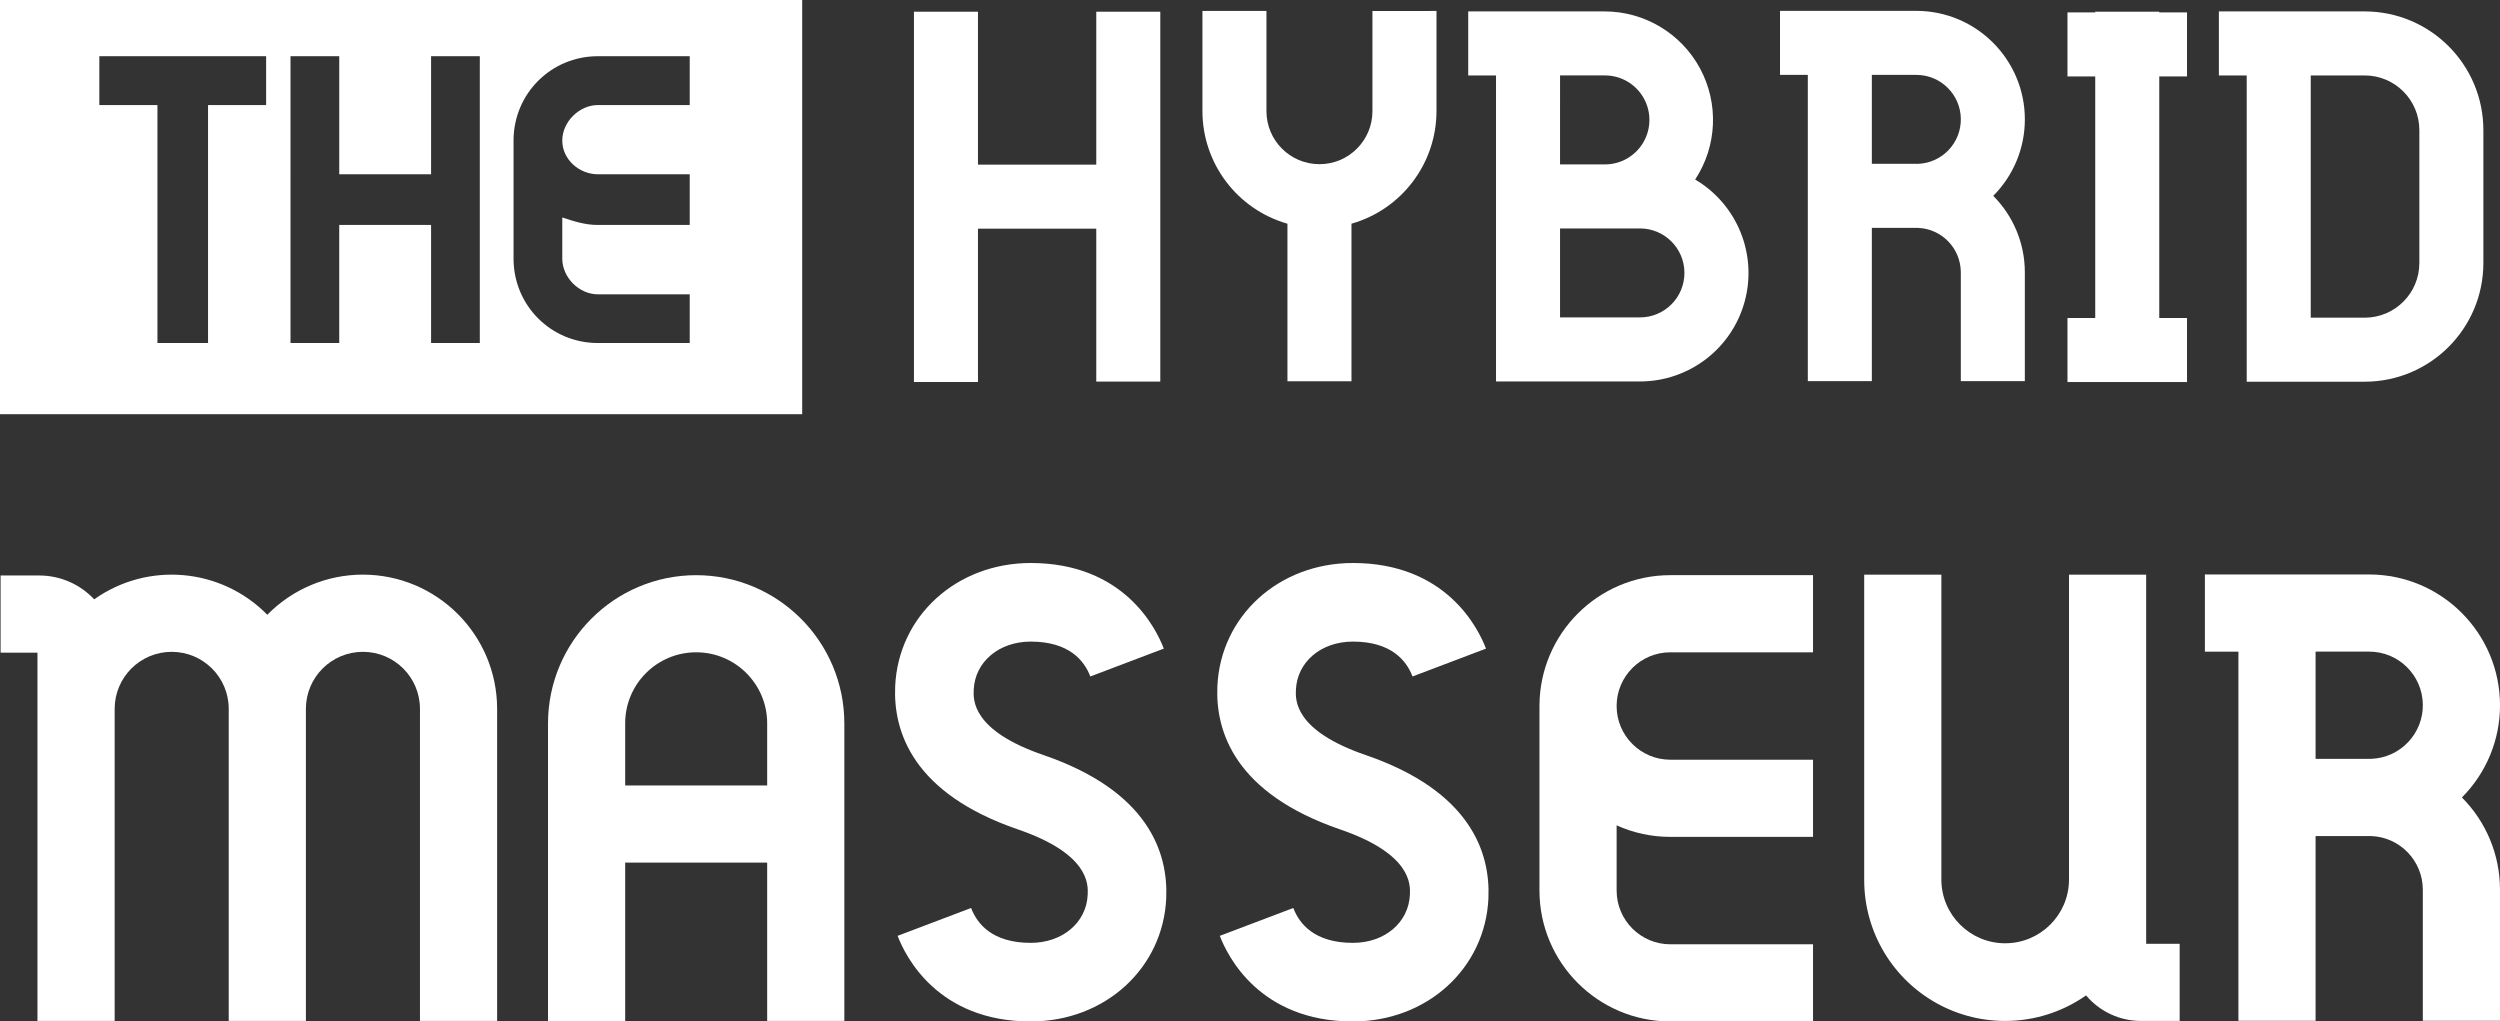
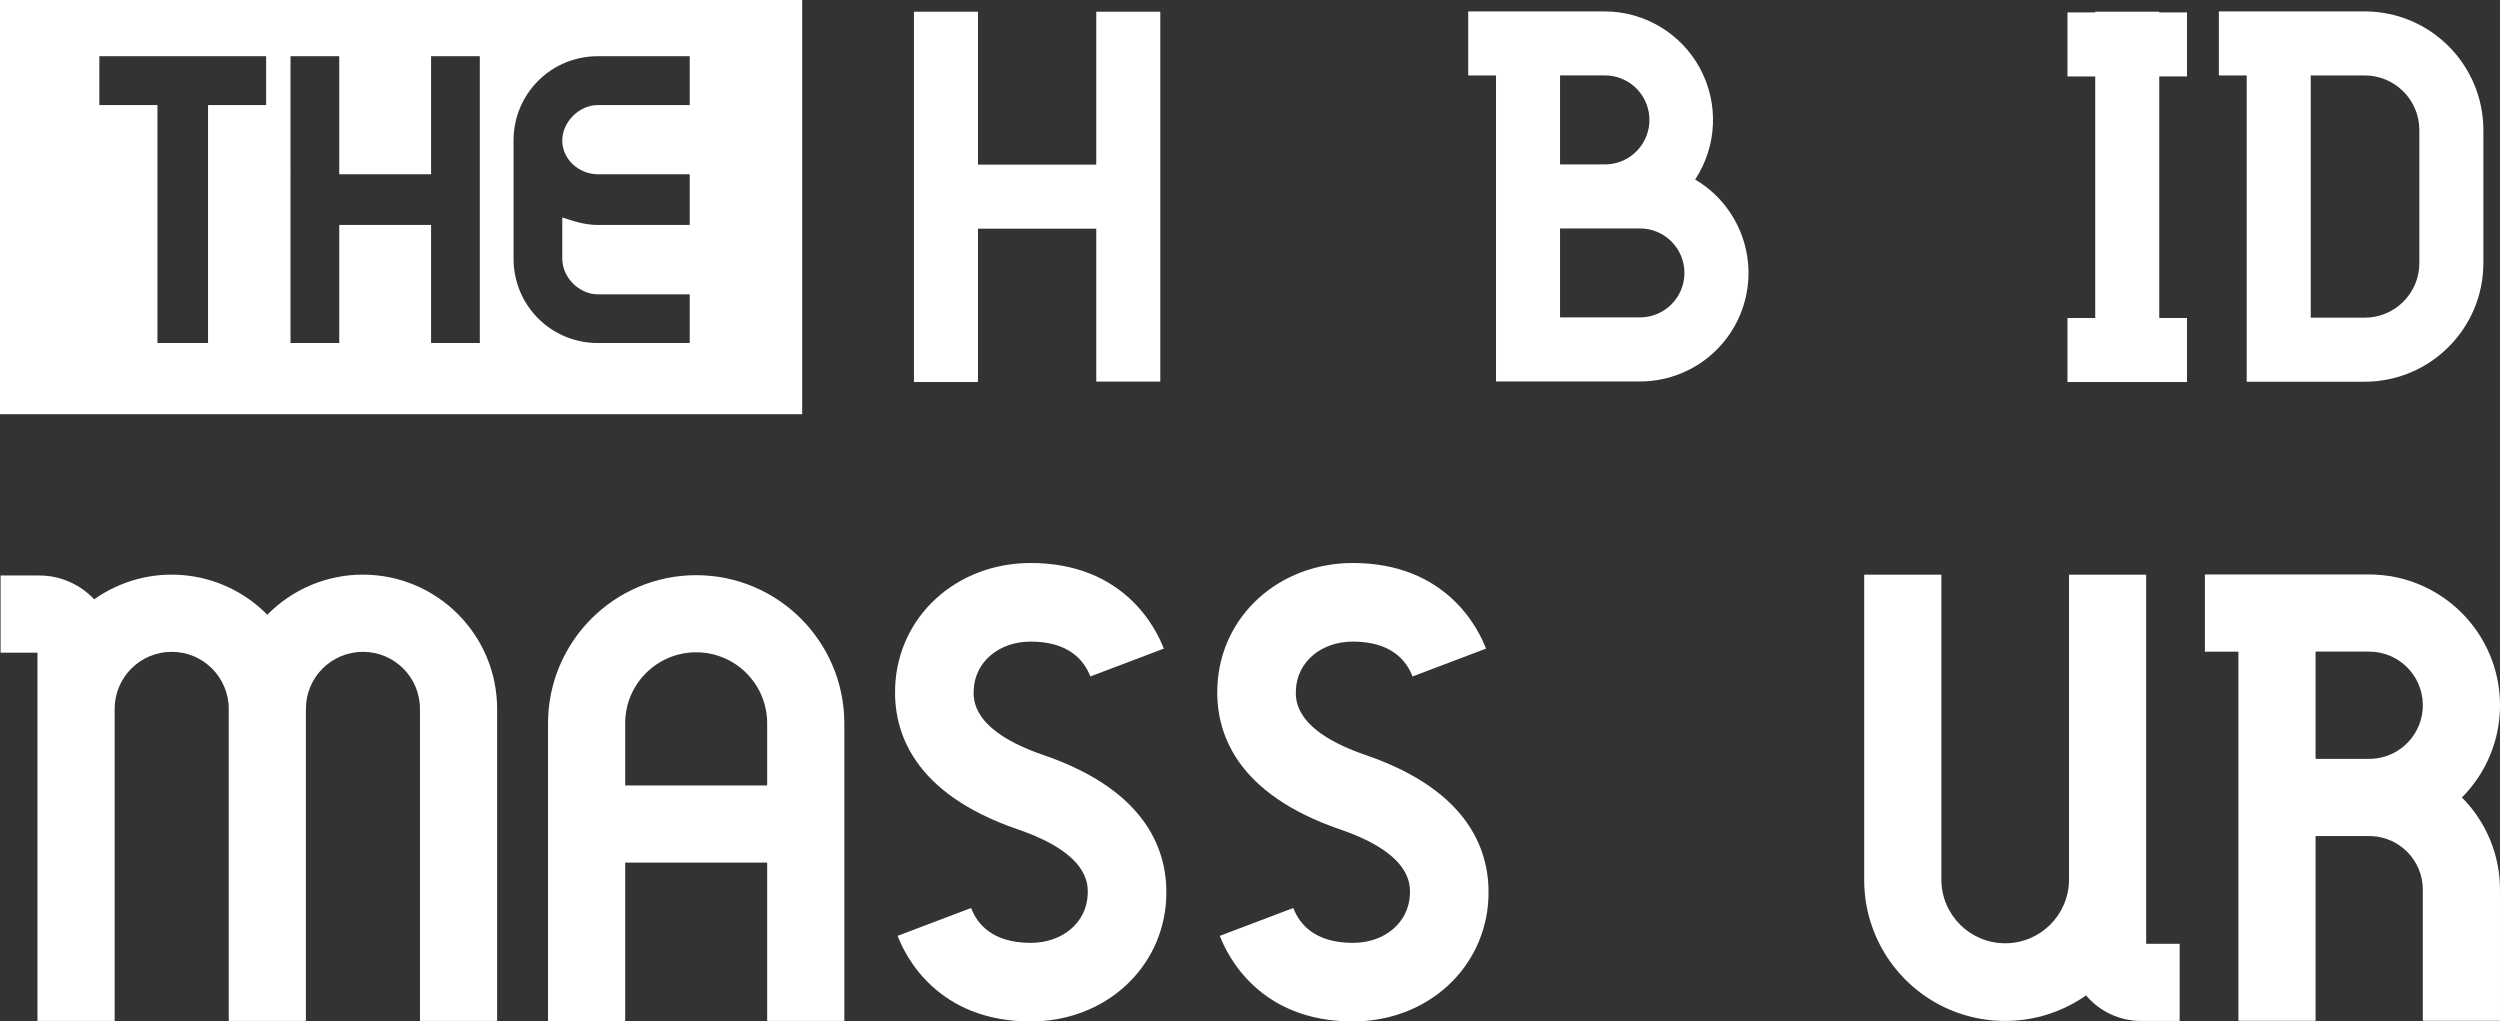
<svg xmlns="http://www.w3.org/2000/svg" id="Layer_2" viewBox="0 0 133.386 54.499">
  <rect x="0" y="0" width="133.386" height="54.499" fill="#333333" stroke="none" />
  <g id="Components">
    <g id="_12c59039-7dcb-4d28-94ac-c753d0f5566e_5">
      <path d="m0,0v22.1h42.8V0H0Zm14.2,5.606h-3.1v12.695h-2.7V5.606h-3.1v-2.607h8.899v2.607Zm11.4,12.695h-2.6v-6.299h-4.9v6.299h-2.6V2.998h2.6v6.299h4.9V2.998h2.6v15.303Zm11.2-12.695h-4.9c-1,0-1.9.898-1.9,1.895,0,1.006.9,1.797,1.9,1.797h4.9v2.705h-4.9c-.7,0-1.3-.205-1.9-.4v2.197c0,1.006.9,1.904,1.9,1.904h4.9v2.598h-4.9c-2.5,0-4.5-2.002-4.5-4.502v-6.299c0-2.5,2-4.502,4.5-4.502h4.9v2.607Z" style="fill:#fff; stroke-width:0px;" />
      <path d="m61.907.625v19.734h-3.416v-8.159h-6.312v8.182h-3.416V.625h3.416v8.159h6.312V.625h3.416Z" style="fill:#fff; stroke-width:0px;" />
-       <path d="m76.643.585v5.347c-.004,2.789-1.854,5.238-4.536,6.004v8.407h-3.416v-8.407c-2.682-.766-4.532-3.215-4.536-6.004V.585h3.416v5.347c0,1.562,1.266,2.828,2.828,2.828s2.827-1.267,2.827-2.828V.586l3.416-.001Z" style="fill:#fff; stroke-width:0px;" />
      <path d="m90.444,9.579c2.248,1.327,3.329,3.994,2.641,6.512s-2.977,4.263-5.586,4.261h-7.68V4.025h-1.483V.609h7.273c2.128,0,4.085,1.168,5.095,3.041,1.01,1.874.911,4.151-.26,5.929h-.001Zm-7.209-.807h2.374c.853.008,1.645-.443,2.073-1.181.429-.737.429-1.648,0-2.386-.429-.738-1.22-1.188-2.073-1.181h-2.373l-.001,4.747Zm4.264,8.163c1.311,0,2.373-1.062,2.373-2.373,0-1.312-1.062-2.374-2.373-2.374h-4.264v4.747h4.264Z" style="fill:#fff; stroke-width:0px;" />
-       <path d="m106.347,10.449c1.081,1.083,1.688,2.551,1.687,4.08v5.807h-3.416v-5.805c-.002-1.277-1.012-2.324-2.288-2.372h-2.459v8.177h-3.416V3.995h-1.483V.58h7.273c3.196.003,5.787,2.594,5.79,5.789.001,1.53-.606,2.998-1.687,4.08Zm-4.103-1.709c.029,0,.058.001.086.002,1.294-.047,2.312-1.121,2.289-2.415-.023-1.295-1.08-2.332-2.375-2.331h-2.373v4.745h2.373v-.001Z" style="fill:#fff; stroke-width:0px;" />
      <path d="m115.206,4.079v12.888h1.481v3.416h-6.378v-3.416h1.481V4.079h-1.481V.662h1.481v-.037h3.416v.037h1.481v3.416h-1.481Z" style="fill:#fff; stroke-width:0px;" />
      <path d="m132.499,6.938v7.099c-.004,3.494-2.835,6.325-6.329,6.329h-6.298V4.025h-1.485V.609h7.783c3.494.004,6.325,2.836,6.329,6.329Zm-3.416-.001c-.002-1.607-1.305-2.91-2.913-2.912h-2.882v12.925h2.882c1.608-.002,2.911-1.305,2.913-2.913v-7.1Z" style="fill:#fff; stroke-width:0px;" />
      <path d="m26.524,37.821v16.652h-4.117v-16.652c0-1.681-1.362-3.043-3.043-3.043s-3.043,1.362-3.043,3.043v16.652h-4.117v-16.652c0-1.681-1.362-3.043-3.043-3.043s-3.043,1.362-3.043,3.043v16.652H1.999v-19.651H.032v-4.117h2.059c1.112-.001,2.175.46,2.935,1.272,2.863-2.03,6.777-1.681,9.236.824,1.343-1.371,3.182-2.143,5.102-2.142,3.953.005,7.156,3.208,7.16,7.161Z" style="fill:#fff; stroke-width:0px;" />
      <path d="m45.049,38.592v15.88h-4.117v-8.447h-7.576v8.475h-4.117v-15.907c.005-4.364,3.542-7.901,7.905-7.905,4.364.004,7.9,3.541,7.905,7.905Zm-4.117,3.315v-3.316c0-2.092-1.696-3.788-3.788-3.788s-3.788,1.696-3.788,3.788v3.316h7.576Z" style="fill:#fff; stroke-width:0px;" />
      <path d="m62.224,47.919c-.166,3.751-3.275,6.58-7.232,6.58-4.981,0-6.693-3.497-7.1-4.568l3.921-1.486c.322.849,1.135,1.861,3.179,1.861,1.697,0,2.976-1.081,3.042-2.571.024-.537.096-2.173-3.722-3.482-5.607-1.924-6.657-5.214-6.55-7.635.166-3.751,3.275-6.579,7.232-6.579,4.981,0,6.693,3.497,7.1,4.568l-3.921,1.486c-.322-.85-1.136-1.861-3.179-1.861-1.697,0-2.976,1.081-3.042,2.571-.024.537-.096,2.173,3.721,3.482,5.608,1.924,6.657,5.214,6.55,7.634Z" style="fill:#fff; stroke-width:0px;" />
      <path d="m79.415,47.919c-.166,3.751-3.275,6.58-7.232,6.58-4.981,0-6.693-3.497-7.1-4.568l3.921-1.486c.322.849,1.135,1.861,3.179,1.861,1.697,0,2.976-1.081,3.042-2.571.024-.537.096-2.173-3.722-3.482-5.607-1.924-6.657-5.214-6.55-7.635.166-3.751,3.275-6.579,7.232-6.579,4.981,0,6.693,3.497,7.1,4.568l-3.921,1.486c-.322-.85-1.136-1.861-3.179-1.861-1.697,0-2.976,1.081-3.042,2.571-.024.537-.096,2.173,3.721,3.482,5.608,1.924,6.657,5.214,6.55,7.634Z" style="fill:#fff; stroke-width:0px;" />
-       <path d="m86.254,37.669c0,1.582,1.283,2.865,2.865,2.865h7.614v4.117h-7.614c-.988.001-1.965-.209-2.865-.615v3.481c.002,1.582,1.284,2.863,2.865,2.865h7.614v4.117h-7.614c-3.854-.005-6.978-3.128-6.982-6.982v-9.848c.005-3.856,3.128-6.979,6.982-6.982h7.614v4.116h-7.614c-1.583,0-2.865,1.283-2.865,2.866Z" style="fill:#fff; stroke-width:0px;" />
      <path d="m116.294,50.356v4.116h-2.059c-1.132.001-2.206-.498-2.935-1.363-2.297,1.611-5.299,1.81-7.789.516-2.489-1.295-4.05-3.868-4.048-6.674v-16.291h4.117v16.291c.015,1.87,1.535,3.377,3.405,3.377s3.39-1.507,3.405-3.377v-16.291h4.117v19.696h1.787Z" style="fill:#fff; stroke-width:0px;" />
      <path d="m131.352,42.547c1.302,1.305,2.034,3.073,2.033,4.917v6.999h-4.117v-6.997c-.002-1.539-1.22-2.802-2.758-2.859h-2.964v9.856h-4.117v-19.695h-1.788v-4.117h8.767c3.852.004,6.974,3.126,6.979,6.979.001,1.844-.731,3.612-2.033,4.918Zm-4.945-2.061c.035,0,.069.001.103.002,1.559-.056,2.787-1.351,2.759-2.911-.028-1.56-1.302-2.811-2.862-2.81h-2.861v5.721h2.861v-.002Z" style="fill:#fff; stroke-width:0px;" />
    </g>
  </g>
</svg>